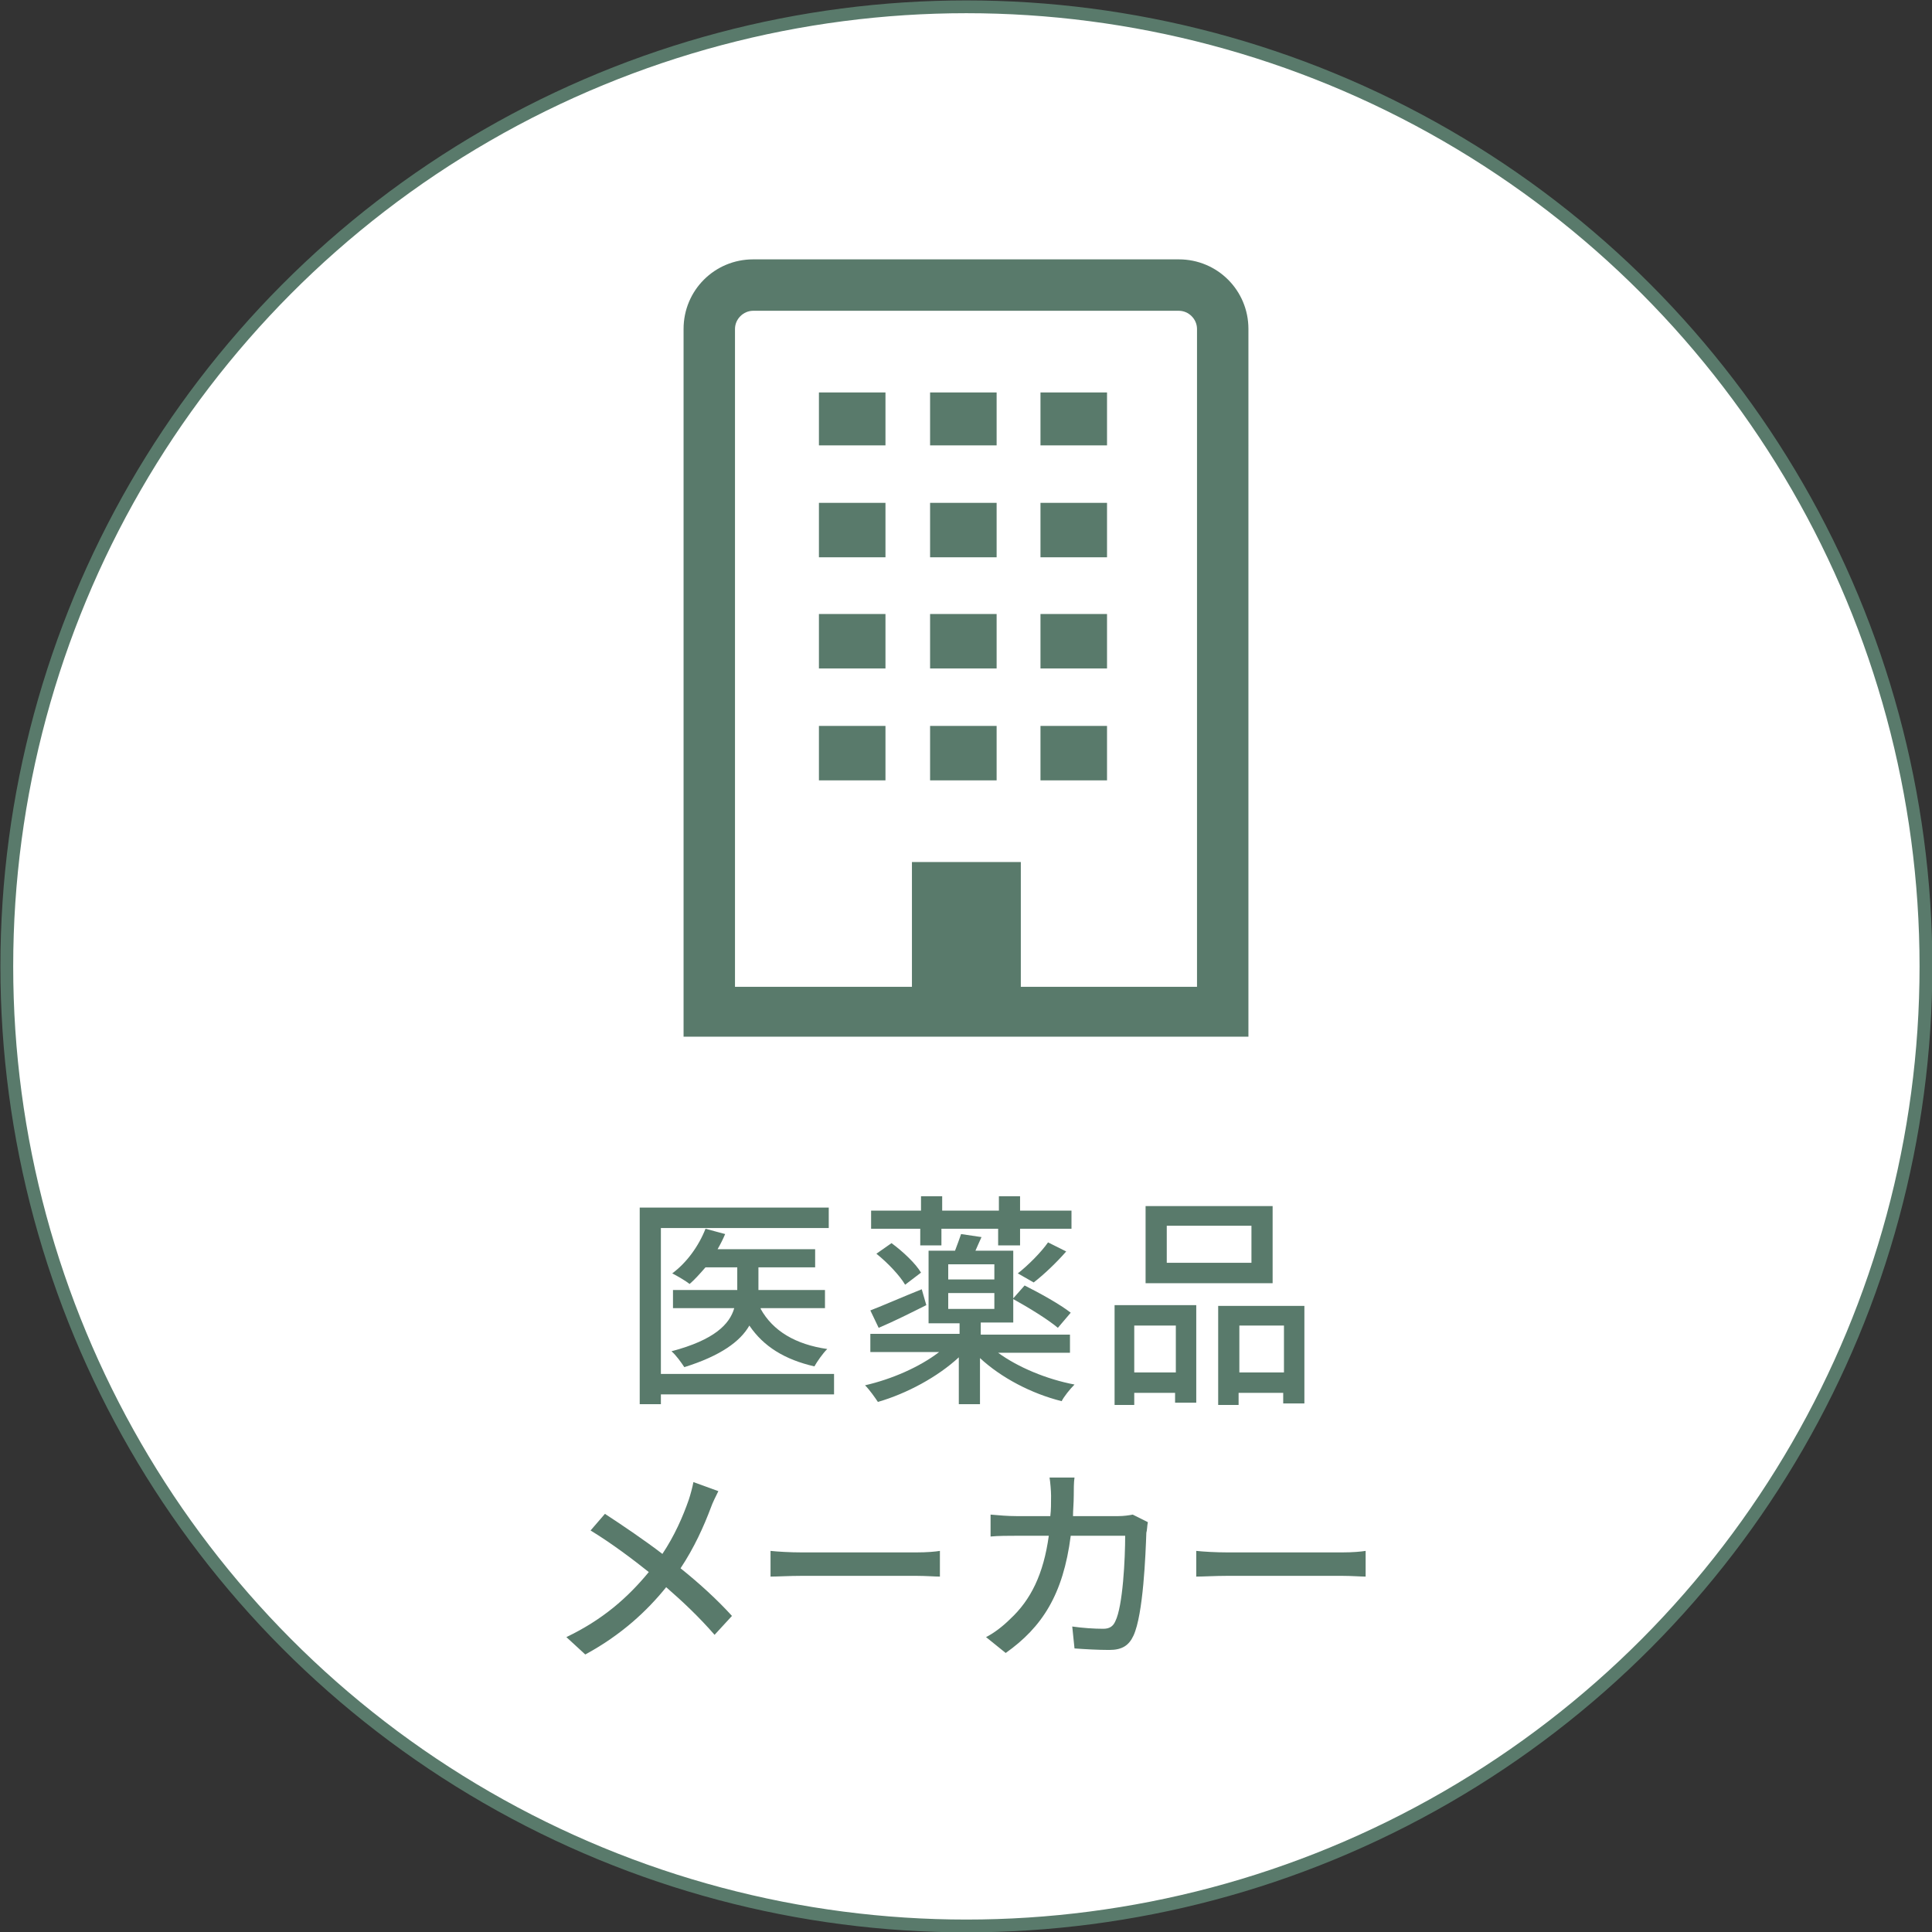
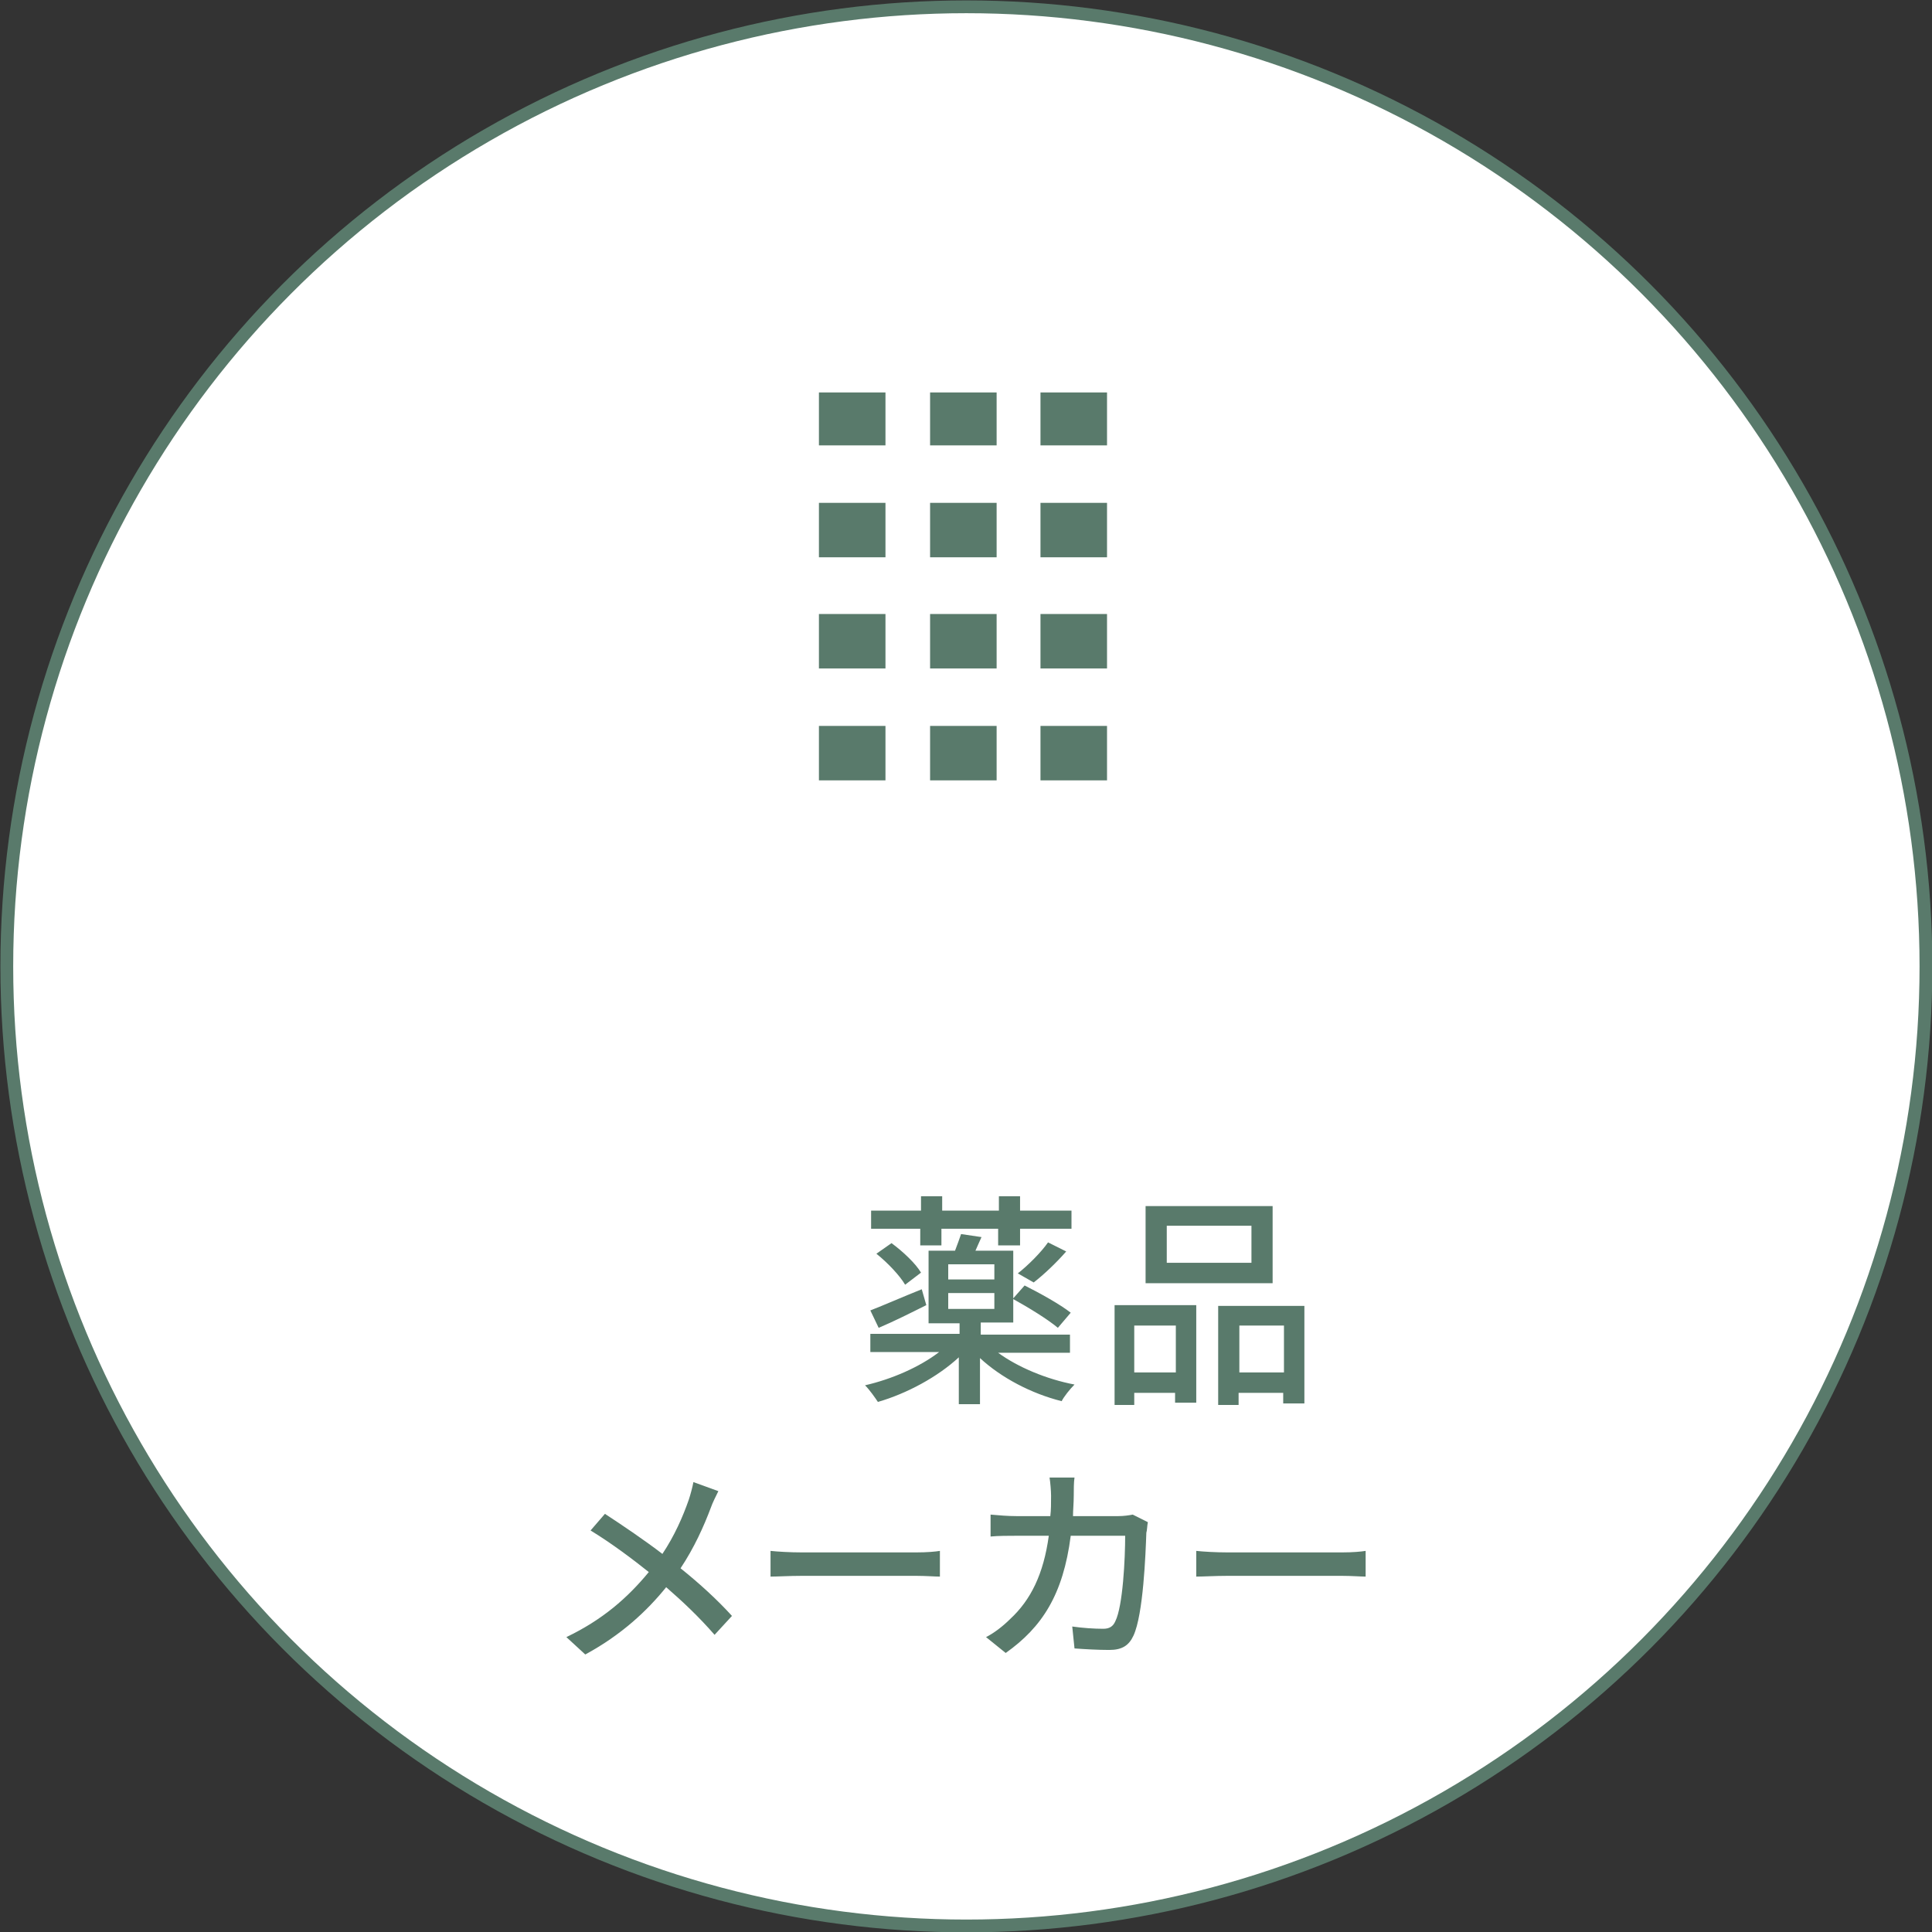
<svg xmlns="http://www.w3.org/2000/svg" version="1.1" id="a" x="0px" y="0px" viewBox="0 0 255.5 255.5" style="enable-background:new 0 0 255.5 255.5;" xml:space="preserve">
  <rect x="0" y="0" width="255.5" height="255.5" fill="#333333" stroke="none" />
  <style type="text/css">
	.st0{fill:#FFFFFF;stroke:#597A6B;stroke-width:1.692;stroke-miterlimit:10;}
	.st1{fill:#597A6B;}
</style>
  <g>
    <circle class="st0" cx="127.8" cy="127.8" r="126.9" />
    <g>
      <g>
-         <path class="st1" d="M110.4,184.4H87.4v1.3h-2.8v-26h25v2.7H87.4v19.3h22.9V184.4z M100.6,173.1c1.6,2.9,4.6,4.7,8.8,5.3     c-0.6,0.6-1.3,1.6-1.7,2.3c-3.9-0.9-6.7-2.6-8.6-5.4c-1.2,2.1-3.8,4-8.6,5.5c-0.4-0.6-1.1-1.6-1.7-2.1c5.7-1.5,7.7-3.6,8.3-5.7     H89v-2.4h8.5v-3h-4.2c-0.7,0.8-1.4,1.6-2.1,2.2c-0.5-0.4-1.7-1.1-2.3-1.4c1.9-1.4,3.5-3.6,4.4-5.9l2.6,0.7c-0.3,0.7-0.6,1.3-1,2     h12.9v2.4h-7.5v3h8.8v2.4H100.6z" />
        <path class="st1" d="M132,178.9c2.6,1.9,6.4,3.5,10.1,4.2c-0.6,0.6-1.4,1.6-1.7,2.2c-4-1-8-3.1-10.8-5.7v6.1h-2.8v-6.2     c-2.8,2.6-6.9,4.8-10.7,5.9c-0.4-0.6-1.1-1.6-1.7-2.2c3.5-0.8,7.2-2.4,9.8-4.4h-9.1v-2.4h11.8V175h-4.1v-9.6h3.5     c0.3-0.8,0.6-1.6,0.8-2.2l2.7,0.4c-0.3,0.7-0.6,1.3-0.8,1.8h5v6.3l1.5-1.7c2,1,4.7,2.5,6.1,3.6l-1.7,2c-1.3-1.1-3.9-2.7-5.9-3.8     v3.1h-4.3v1.6h11.8v2.4H132z M122.5,172.6c-2.2,1.1-4.4,2.2-6.3,3l-1.1-2.3c1.8-0.7,4.3-1.8,6.8-2.8L122.5,172.6z M121.8,162.5     h-6.6v-2.4h6.6v-1.9h2.8v1.9h7.5v-1.9h2.8v1.9h6.8v2.4h-6.8v2.2H132v-2.2h-7.5v2.2h-2.8V162.5z M117.9,164.4     c1.5,1.1,3.2,2.7,3.9,3.9l-2.1,1.6c-0.7-1.2-2.3-2.9-3.8-4.1L117.9,164.4z M125.4,169.2h6.1v-2h-6.1V169.2z M125.4,173.1h6.1V171     h-6.1V173.1z M134.6,168.4c1.3-1,3.1-2.8,4-4.1l2.4,1.2c-1.3,1.5-3,3.1-4.3,4.1L134.6,168.4z" />
        <path class="st1" d="M147.3,172.6h10.9v12.9h-2.8v-1.3H150v1.6h-2.6V172.6z M150,175.3v6.2h5.5v-6.2H150z M168.3,169.7h-16.8     v-10.2h16.8V169.7z M165.5,162.1h-11.2v4.9h11.2V162.1z M172.5,172.6v13h-2.8v-1.4h-5.9v1.6h-2.7v-13.1H172.5z M169.8,181.5v-6.2     h-5.9v6.2H169.8z" />
        <path class="st1" d="M95,197.2c-0.3,0.6-0.8,1.6-1,2.2c-0.9,2.4-2.2,5.3-4,8c2.5,2,4.9,4.2,6.8,6.3l-2.3,2.5     c-2-2.3-4.1-4.3-6.4-6.3c-2.5,3.1-5.9,6.3-10.7,8.9l-2.5-2.3c4.8-2.3,8.1-5.2,10.9-8.6c-2-1.6-4.9-3.8-7.7-5.5l1.9-2.2     c2.3,1.5,5.4,3.6,7.6,5.3c1.6-2.4,2.7-4.9,3.5-7.2c0.2-0.6,0.5-1.7,0.6-2.3L95,197.2z" />
        <path class="st1" d="M101.9,205.1c0.9,0.1,2.6,0.2,4.1,0.2h15.2c1.4,0,2.5-0.1,3.1-0.2v3.4c-0.6,0-1.9-0.1-3.1-0.1H106     c-1.6,0-3.2,0.1-4.1,0.1V205.1z" />
        <path class="st1" d="M151.8,201.3c-0.1,0.5-0.1,1.1-0.2,1.4c-0.1,2.8-0.4,10.8-1.7,13.6c-0.6,1.3-1.5,1.9-3.2,1.9     c-1.5,0-3.2-0.1-4.6-0.2l-0.3-2.9c1.4,0.2,2.9,0.3,4.1,0.3c0.8,0,1.3-0.3,1.6-1c1-2,1.3-8.3,1.3-11.3h-7.2     c-1,7.8-3.8,12.1-8.6,15.5l-2.6-2.1c1-0.5,2.2-1.4,3.2-2.4c2.7-2.5,4.4-5.9,5.1-11h-4.3c-1,0-2.4,0-3.4,0.1v-2.9     c1.1,0.1,2.3,0.2,3.4,0.2h4.5c0.1-0.8,0.1-1.7,0.1-2.7c0-0.6-0.1-1.8-0.2-2.4h3.3c-0.1,0.6-0.1,1.7-0.1,2.4c0,1-0.1,1.9-0.1,2.7     h6c0.7,0,1.4-0.1,1.9-0.2L151.8,201.3z" />
        <path class="st1" d="M158.2,205.1c0.9,0.1,2.6,0.2,4.1,0.2h15.2c1.4,0,2.5-0.1,3.1-0.2v3.4c-0.6,0-1.9-0.1-3.1-0.1h-15.2     c-1.6,0-3.2,0.1-4.1,0.1V205.1z" />
      </g>
    </g>
    <g>
      <rect x="123" y="96" class="st1" width="8.8" height="7.2" />
      <polygon class="st1" points="108.3,51.9 108.3,58.9 117.1,58.9 117.1,51.9 117.1,51.9   " />
      <rect x="123" y="81.2" class="st1" width="8.8" height="7.2" />
      <rect x="108.3" y="81.2" class="st1" width="8.8" height="7.2" />
      <rect x="123" y="66.5" class="st1" width="8.8" height="7.2" />
      <rect x="108.3" y="66.5" class="st1" width="8.8" height="7.2" />
      <rect x="137.6" y="96" class="st1" width="8.8" height="7.2" />
      <polygon class="st1" points="137.6,51.9 137.6,58.9 146.4,58.9 146.4,51.9 146.4,51.9   " />
      <rect x="137.6" y="66.5" class="st1" width="8.8" height="7.2" />
-       <path class="st1" d="M155.9,34.3H99.6c-5.1,0-9.2,4.1-9.2,9.2v93.6h74.7V43.5C165.1,38.4,161,34.3,155.9,34.3z M158.3,58.9v7.6    v7.2v7.6v7.2V96v7.2v7.6v9.9v2.2v7.6H135v-7.6v-2.2v-6.7h-14.4v6.7v2.2v7.6H97.2v0v0v-7.5v-2.2v-9.9v-7.6V96v-7.6v-7.2v-7.6v-7.2    v-7.6V43.5c0-1.3,1.1-2.4,2.4-2.4h56.3c1.3,0,2.4,1.1,2.4,2.4V58.9z" />
      <rect x="137.6" y="81.2" class="st1" width="8.8" height="7.2" />
      <rect x="108.3" y="96" class="st1" width="8.8" height="7.2" />
      <polygon class="st1" points="123,51.9 123,58.9 131.8,58.9 131.8,51.9 131.8,51.9   " />
    </g>
  </g>
</svg>